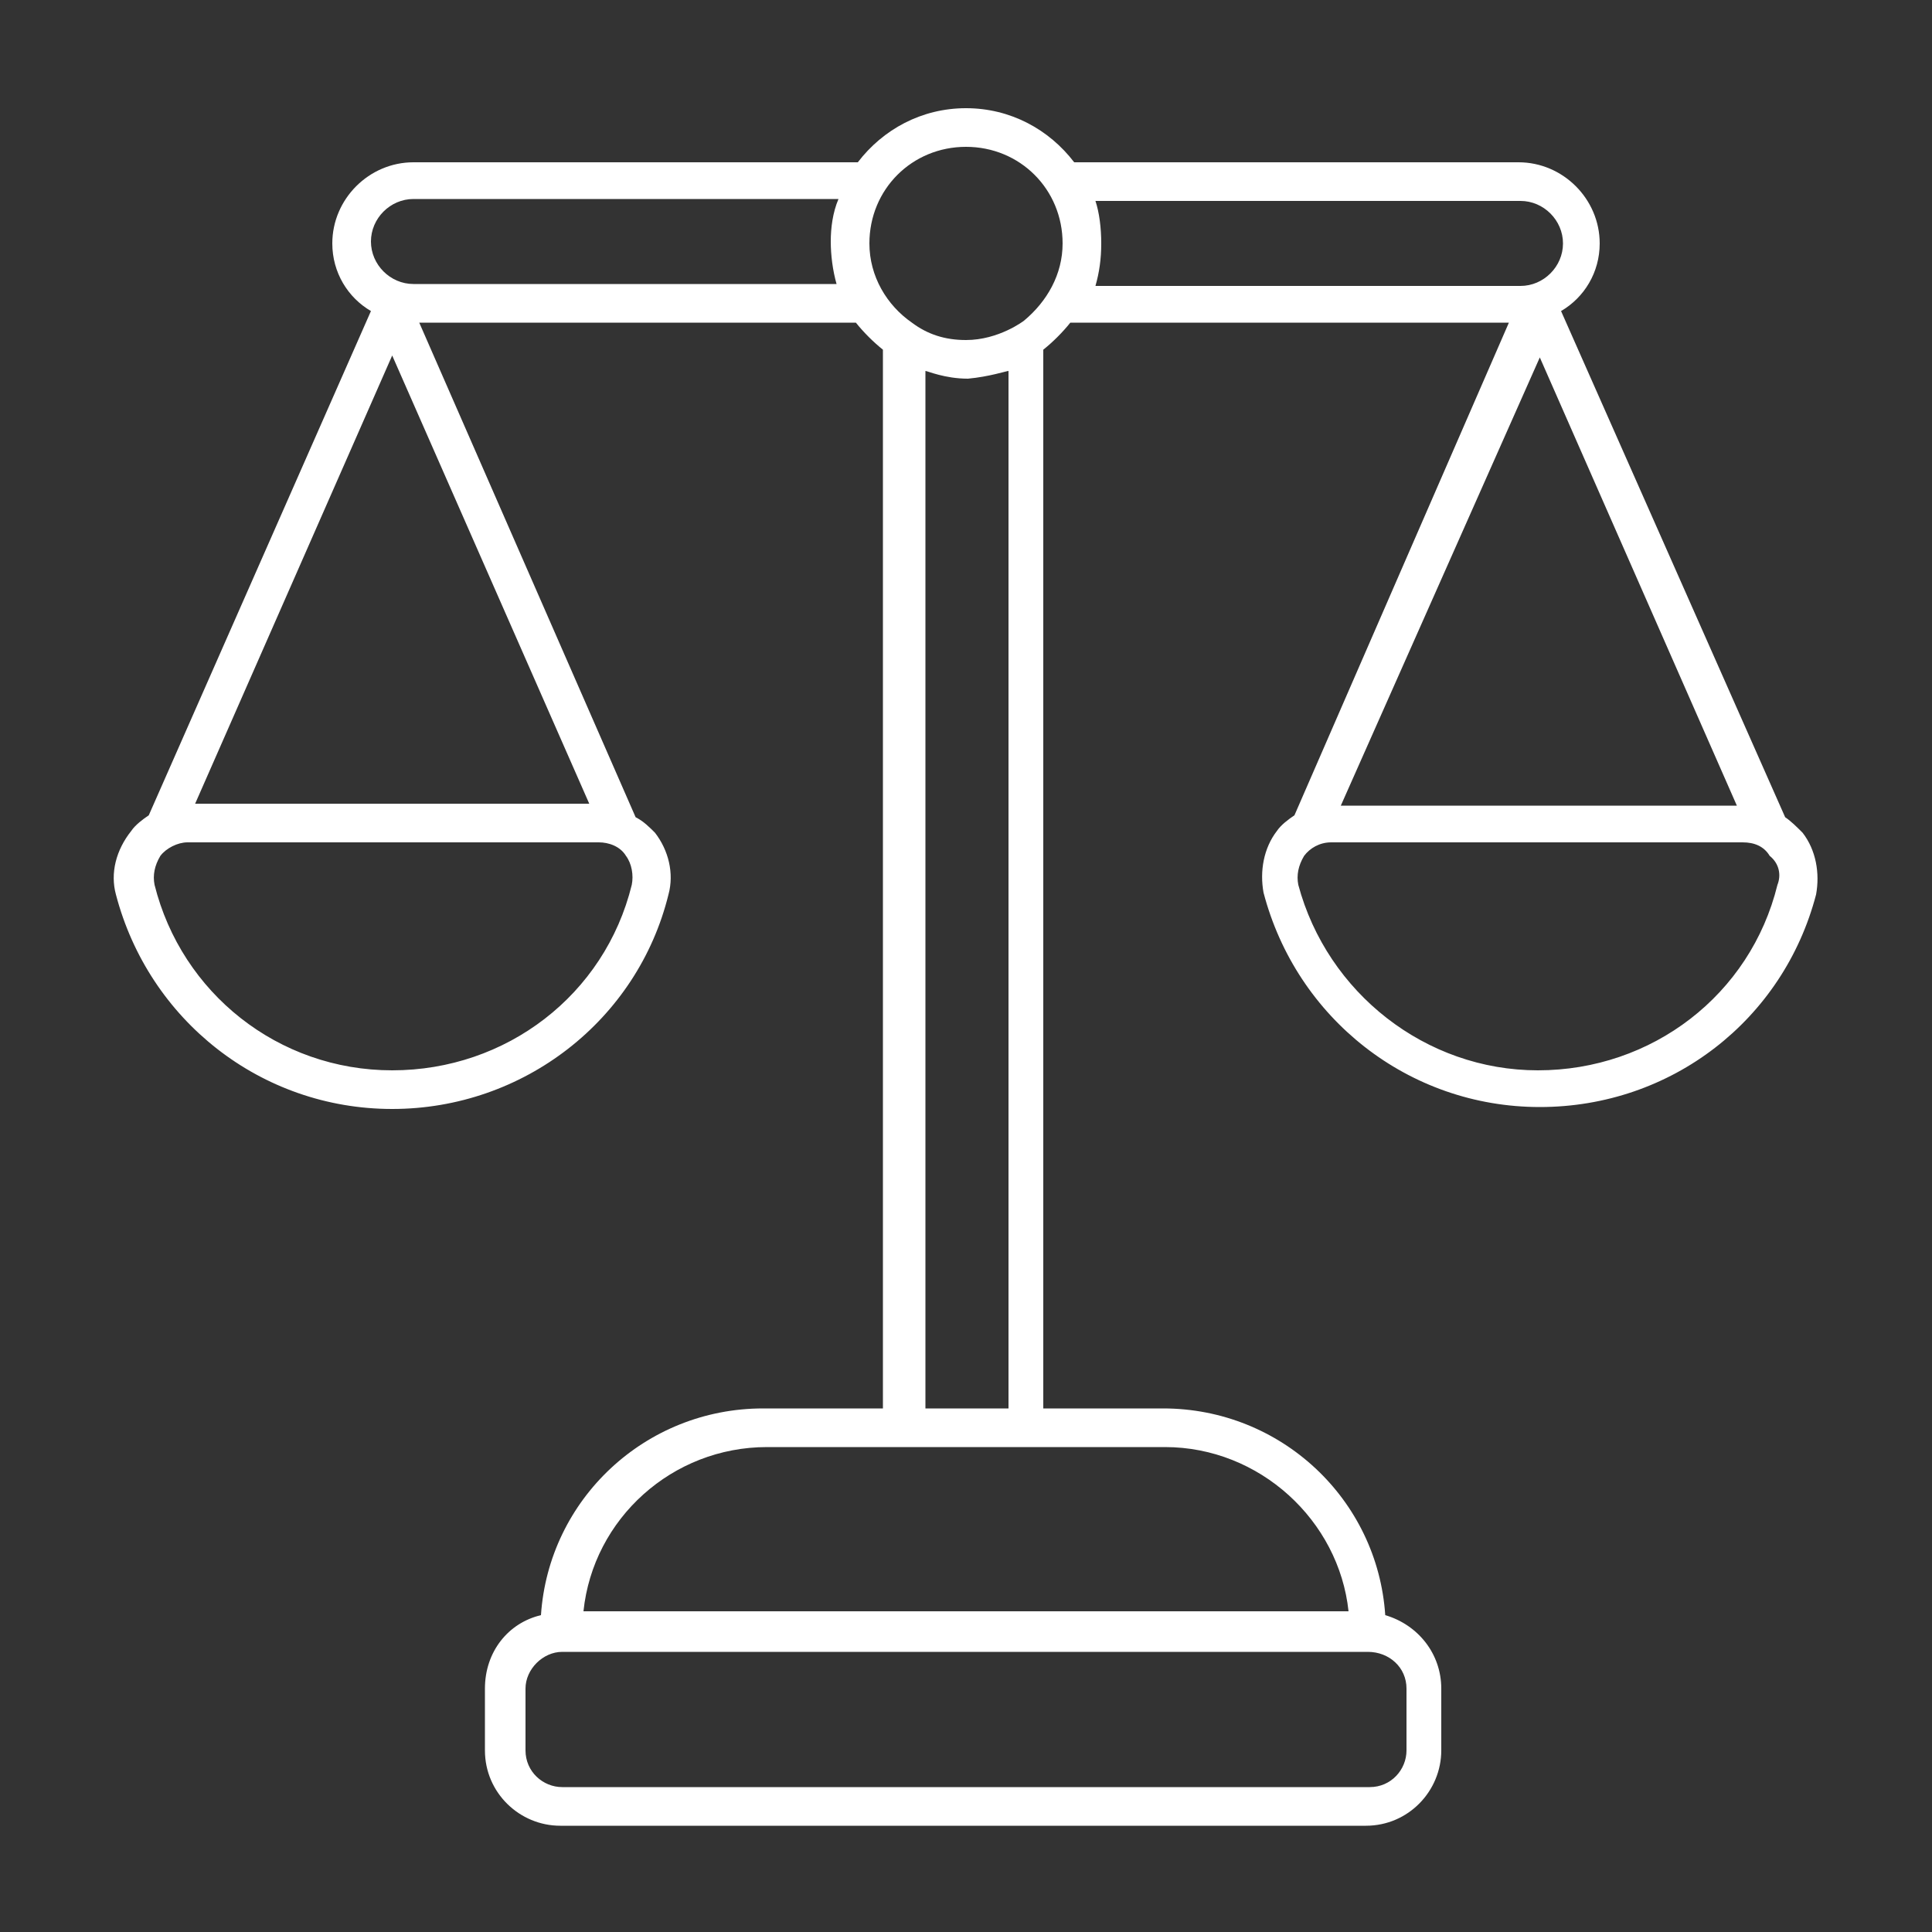
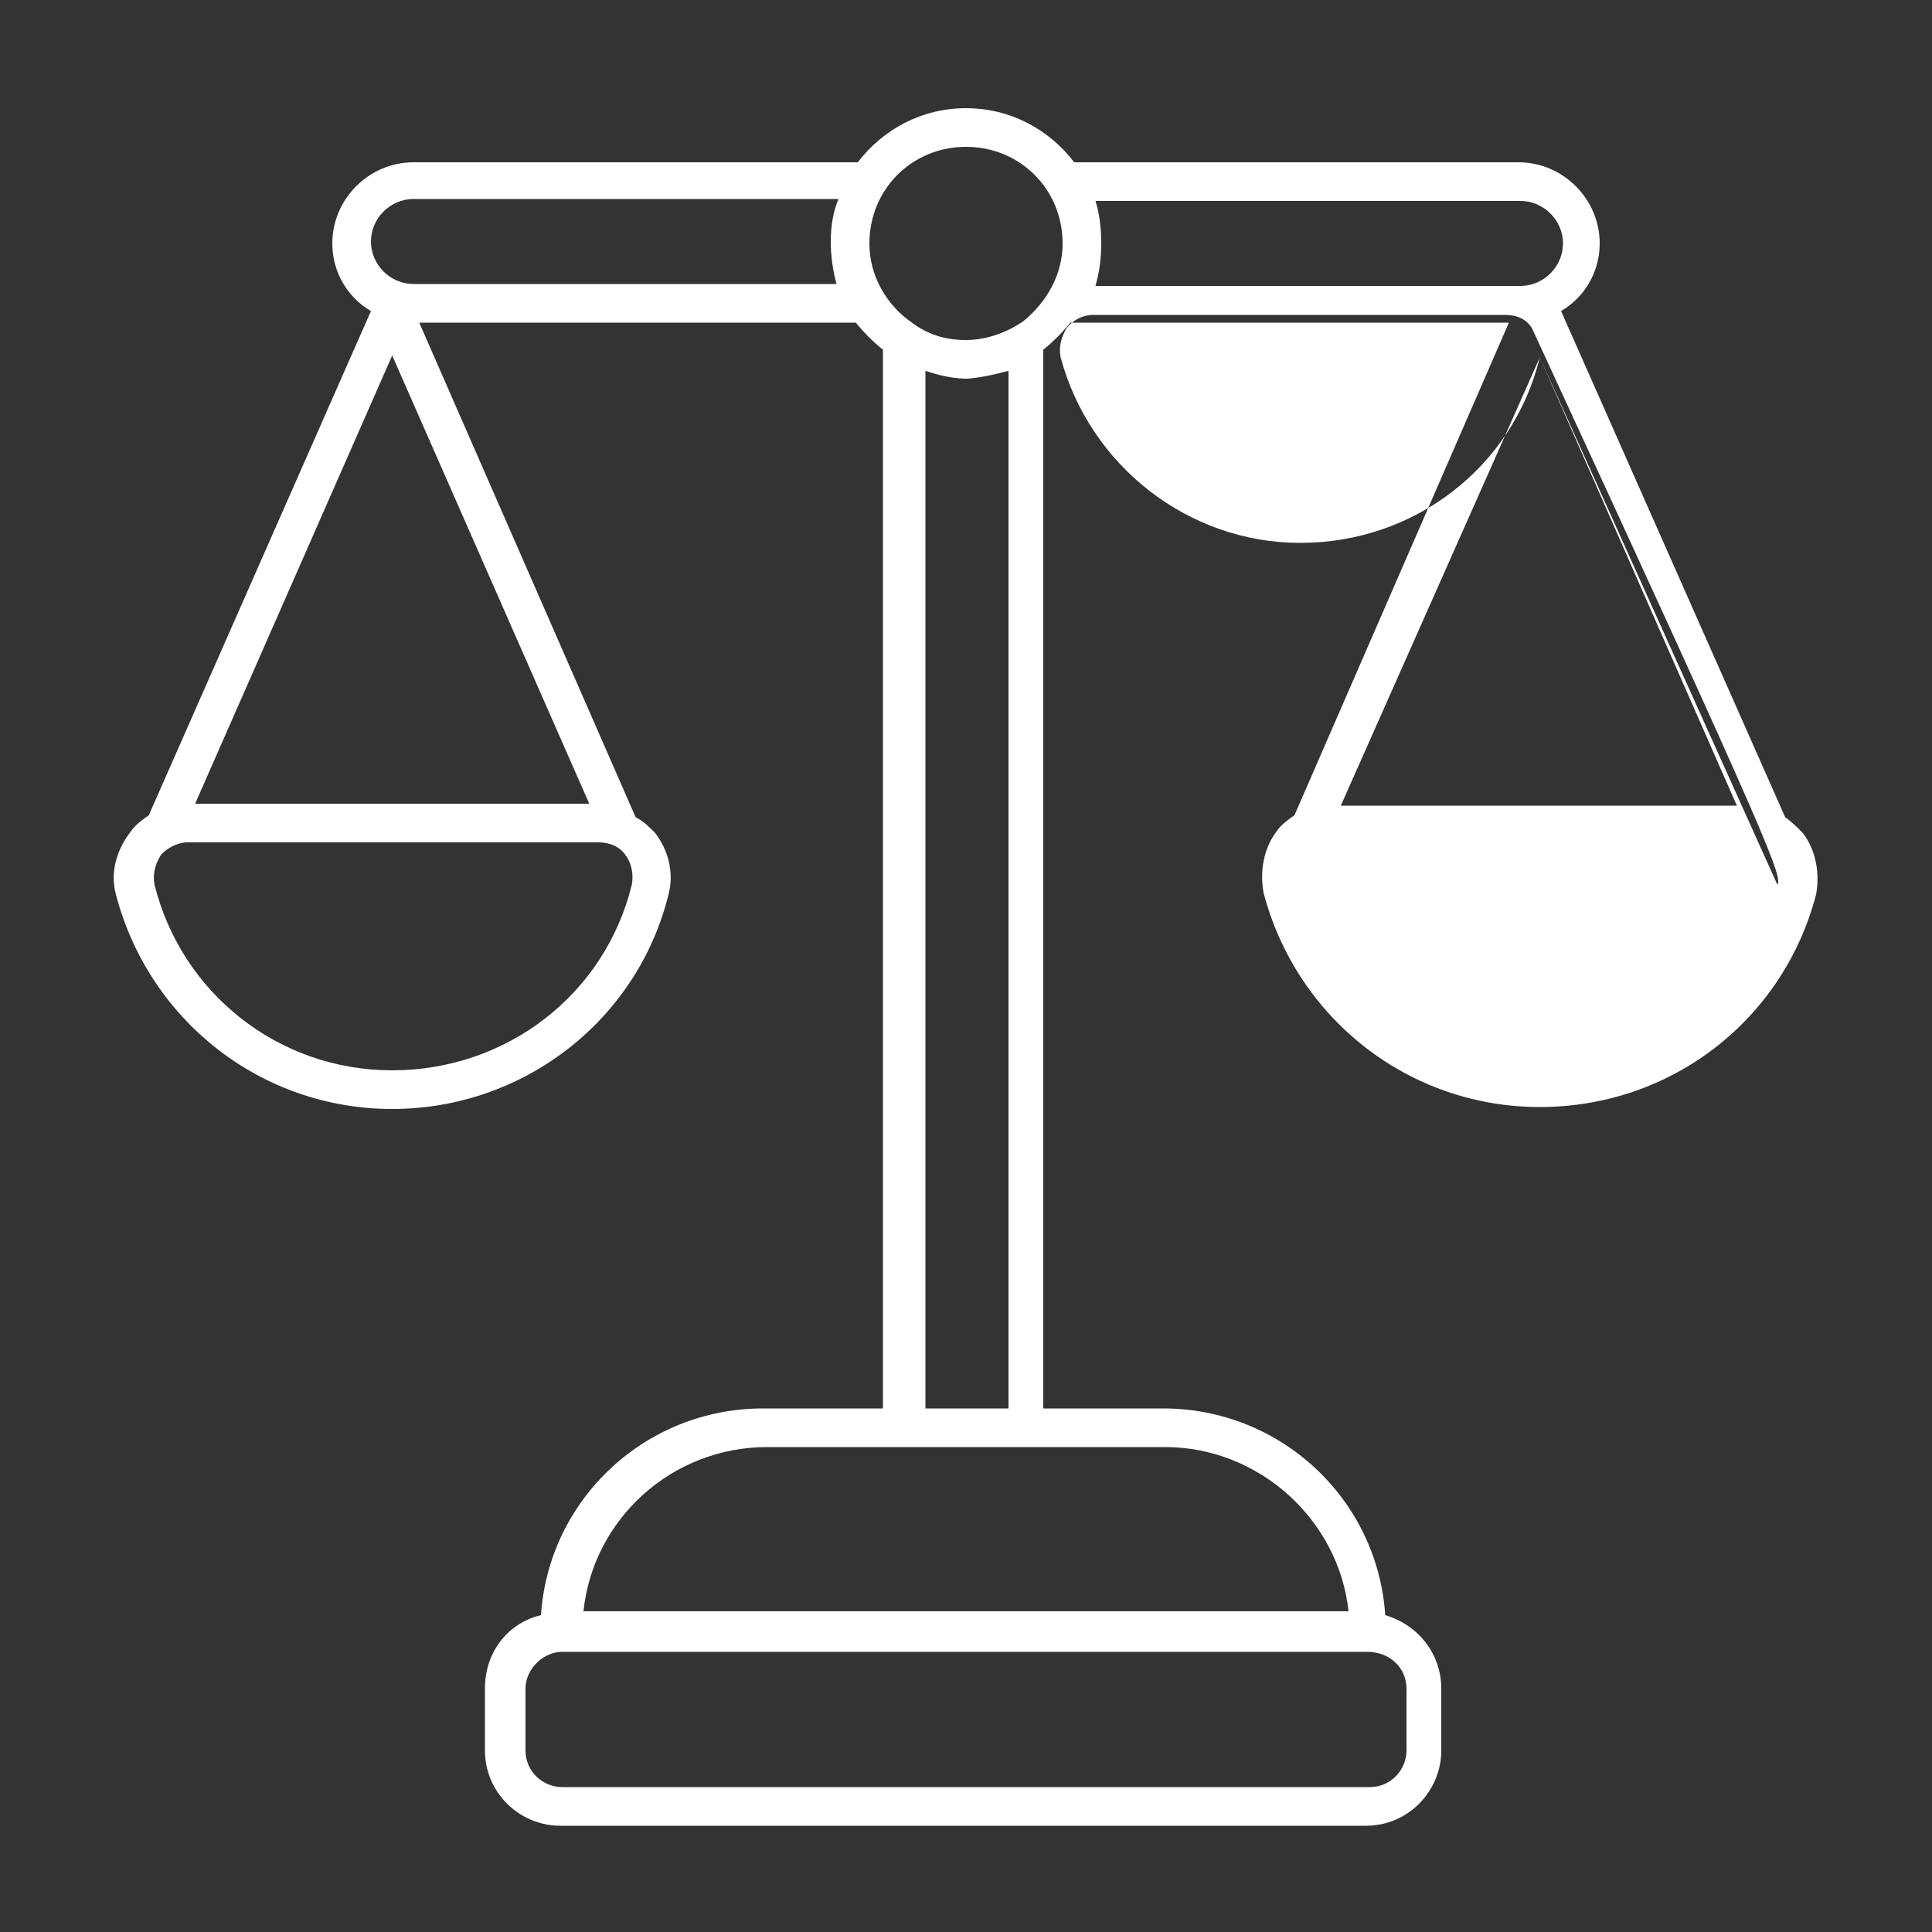
<svg xmlns="http://www.w3.org/2000/svg" version="1.1" id="Calque_1" x="0px" y="0px" viewBox="0 0 100 100" style="enable-background:new 0 0 100 100;" xml:space="preserve">
  <rect x="0" y="0" width="100" height="100" fill="#333333" stroke="none" />
  <style type="text/css">
	.st0{fill:#FFFFFF;}
</style>
-   <path class="st0" d="M93.3,43.1c-0.3-0.3-0.6-0.6-0.9-0.8c0,0,0,0,0,0L80.8,16.1c1.2-0.7,2-2,2-3.5c0-2.3-1.9-4.2-4.2-4.2h-23  c-1.3-1.7-3.3-2.8-5.6-2.8s-4.3,1.1-5.6,2.8h-23c-2.3,0-4.2,1.9-4.2,4.2c0,1.5,0.8,2.8,2,3.5L7.7,42.2c0,0,0,0,0,0  c-0.3,0.2-0.7,0.5-0.9,0.8C6,44,5.7,45.2,6,46.3c1.7,6.5,7.5,11.1,14.3,11.1S33,52.8,34.6,46.3c0.3-1.1,0-2.3-0.7-3.2  c-0.3-0.3-0.6-0.6-1-0.8c0,0,0,0,0,0L21.7,16.7h22.6c0.4,0.5,0.9,1,1.4,1.4v54.8h-6.2c-6.1,0-11.1,4.7-11.5,10.7  c-1.7,0.4-2.9,1.9-2.9,3.8v3.2c0,2.2,1.8,3.9,3.9,3.9h41.7c2.2,0,3.9-1.8,3.9-3.9v-3.2c0-1.8-1.2-3.3-2.9-3.8  c-0.4-6-5.4-10.7-11.5-10.7h-6.2V18.1c0.5-0.4,1-0.9,1.4-1.4h22.7L67,42.2c0,0,0,0,0,0c-0.3,0.2-0.7,0.5-0.9,0.8  c-0.7,0.9-0.9,2.1-0.7,3.2c1.7,6.5,7.5,11.1,14.3,11.1S92.3,52.8,94,46.3C94.2,45.2,94,44,93.3,43.1z M32.7,45.8  c-1.4,5.7-6.5,9.6-12.4,9.6S9.4,51.4,8,45.8c-0.1-0.5,0-1,0.3-1.5c0.3-0.4,0.9-0.7,1.4-0.7H31c0.5,0,1.1,0.2,1.4,0.7  C32.7,44.7,32.8,45.3,32.7,45.8z M10.1,41.6l10.2-23.2l10.2,23.2H10.1z M21.4,14.7c-1.2,0-2.2-1-2.2-2.2s1-2.2,2.2-2.2h22  C43.1,11,43,11.8,43,12.5s0.1,1.5,0.3,2.2H21.4z M72.8,87.4v3.2c0,1-0.8,1.9-1.9,1.9H29.1c-1,0-1.9-0.8-1.9-1.9v-3.2  c0-1,0.9-1.9,1.9-1.9h41.7C71.9,85.5,72.8,86.3,72.8,87.4z M60.3,74.9c4.9,0,9,3.8,9.5,8.5H30.2c0.5-4.8,4.6-8.5,9.5-8.5H60.3z   M52.2,19.2v53.7h-4.3V19.2c0.1,0,1,0.4,2.2,0.4C51.2,19.5,52.1,19.2,52.2,19.2z M53,16.6c0,0-1.3,1-3,1c-1.1,0-2-0.3-2.8-0.9  c-1.3-0.9-2.2-2.4-2.2-4.1c0-2.8,2.2-5,5-5s5,2.2,5,5C55,14.2,54.2,15.6,53,16.6z M56.7,10.4h22c1.2,0,2.2,1,2.2,2.2s-1,2.2-2.2,2.2  h-22c0.2-0.7,0.3-1.4,0.3-2.2S56.9,11,56.7,10.4z M79.7,18.5l10.2,23.2H69.4L79.7,18.5z M92,45.8c-1.4,5.7-6.5,9.6-12.4,9.6  c-5.8,0-10.9-4-12.4-9.6c-0.1-0.5,0-1,0.3-1.5c0.3-0.4,0.8-0.7,1.4-0.7h21.3c0.6,0,1.1,0.2,1.4,0.7C92.1,44.7,92.2,45.3,92,45.8z" />
+   <path class="st0" d="M93.3,43.1c-0.3-0.3-0.6-0.6-0.9-0.8c0,0,0,0,0,0L80.8,16.1c1.2-0.7,2-2,2-3.5c0-2.3-1.9-4.2-4.2-4.2h-23  c-1.3-1.7-3.3-2.8-5.6-2.8s-4.3,1.1-5.6,2.8h-23c-2.3,0-4.2,1.9-4.2,4.2c0,1.5,0.8,2.8,2,3.5L7.7,42.2c0,0,0,0,0,0  c-0.3,0.2-0.7,0.5-0.9,0.8C6,44,5.7,45.2,6,46.3c1.7,6.5,7.5,11.1,14.3,11.1S33,52.8,34.6,46.3c0.3-1.1,0-2.3-0.7-3.2  c-0.3-0.3-0.6-0.6-1-0.8c0,0,0,0,0,0L21.7,16.7h22.6c0.4,0.5,0.9,1,1.4,1.4v54.8h-6.2c-6.1,0-11.1,4.7-11.5,10.7  c-1.7,0.4-2.9,1.9-2.9,3.8v3.2c0,2.2,1.8,3.9,3.9,3.9h41.7c2.2,0,3.9-1.8,3.9-3.9v-3.2c0-1.8-1.2-3.3-2.9-3.8  c-0.4-6-5.4-10.7-11.5-10.7h-6.2V18.1c0.5-0.4,1-0.9,1.4-1.4h22.7L67,42.2c0,0,0,0,0,0c-0.3,0.2-0.7,0.5-0.9,0.8  c-0.7,0.9-0.9,2.1-0.7,3.2c1.7,6.5,7.5,11.1,14.3,11.1S92.3,52.8,94,46.3C94.2,45.2,94,44,93.3,43.1z M32.7,45.8  c-1.4,5.7-6.5,9.6-12.4,9.6S9.4,51.4,8,45.8c-0.1-0.5,0-1,0.3-1.5c0.3-0.4,0.9-0.7,1.4-0.7H31c0.5,0,1.1,0.2,1.4,0.7  C32.7,44.7,32.8,45.3,32.7,45.8z M10.1,41.6l10.2-23.2l10.2,23.2H10.1z M21.4,14.7c-1.2,0-2.2-1-2.2-2.2s1-2.2,2.2-2.2h22  C43.1,11,43,11.8,43,12.5s0.1,1.5,0.3,2.2H21.4z M72.8,87.4v3.2c0,1-0.8,1.9-1.9,1.9H29.1c-1,0-1.9-0.8-1.9-1.9v-3.2  c0-1,0.9-1.9,1.9-1.9h41.7C71.9,85.5,72.8,86.3,72.8,87.4z M60.3,74.9c4.9,0,9,3.8,9.5,8.5H30.2c0.5-4.8,4.6-8.5,9.5-8.5H60.3z   M52.2,19.2v53.7h-4.3V19.2c0.1,0,1,0.4,2.2,0.4C51.2,19.5,52.1,19.2,52.2,19.2z M53,16.6c0,0-1.3,1-3,1c-1.1,0-2-0.3-2.8-0.9  c-1.3-0.9-2.2-2.4-2.2-4.1c0-2.8,2.2-5,5-5s5,2.2,5,5C55,14.2,54.2,15.6,53,16.6z M56.7,10.4h22c1.2,0,2.2,1,2.2,2.2s-1,2.2-2.2,2.2  h-22c0.2-0.7,0.3-1.4,0.3-2.2S56.9,11,56.7,10.4z M79.7,18.5l10.2,23.2H69.4L79.7,18.5z c-1.4,5.7-6.5,9.6-12.4,9.6  c-5.8,0-10.9-4-12.4-9.6c-0.1-0.5,0-1,0.3-1.5c0.3-0.4,0.8-0.7,1.4-0.7h21.3c0.6,0,1.1,0.2,1.4,0.7C92.1,44.7,92.2,45.3,92,45.8z" />
</svg>